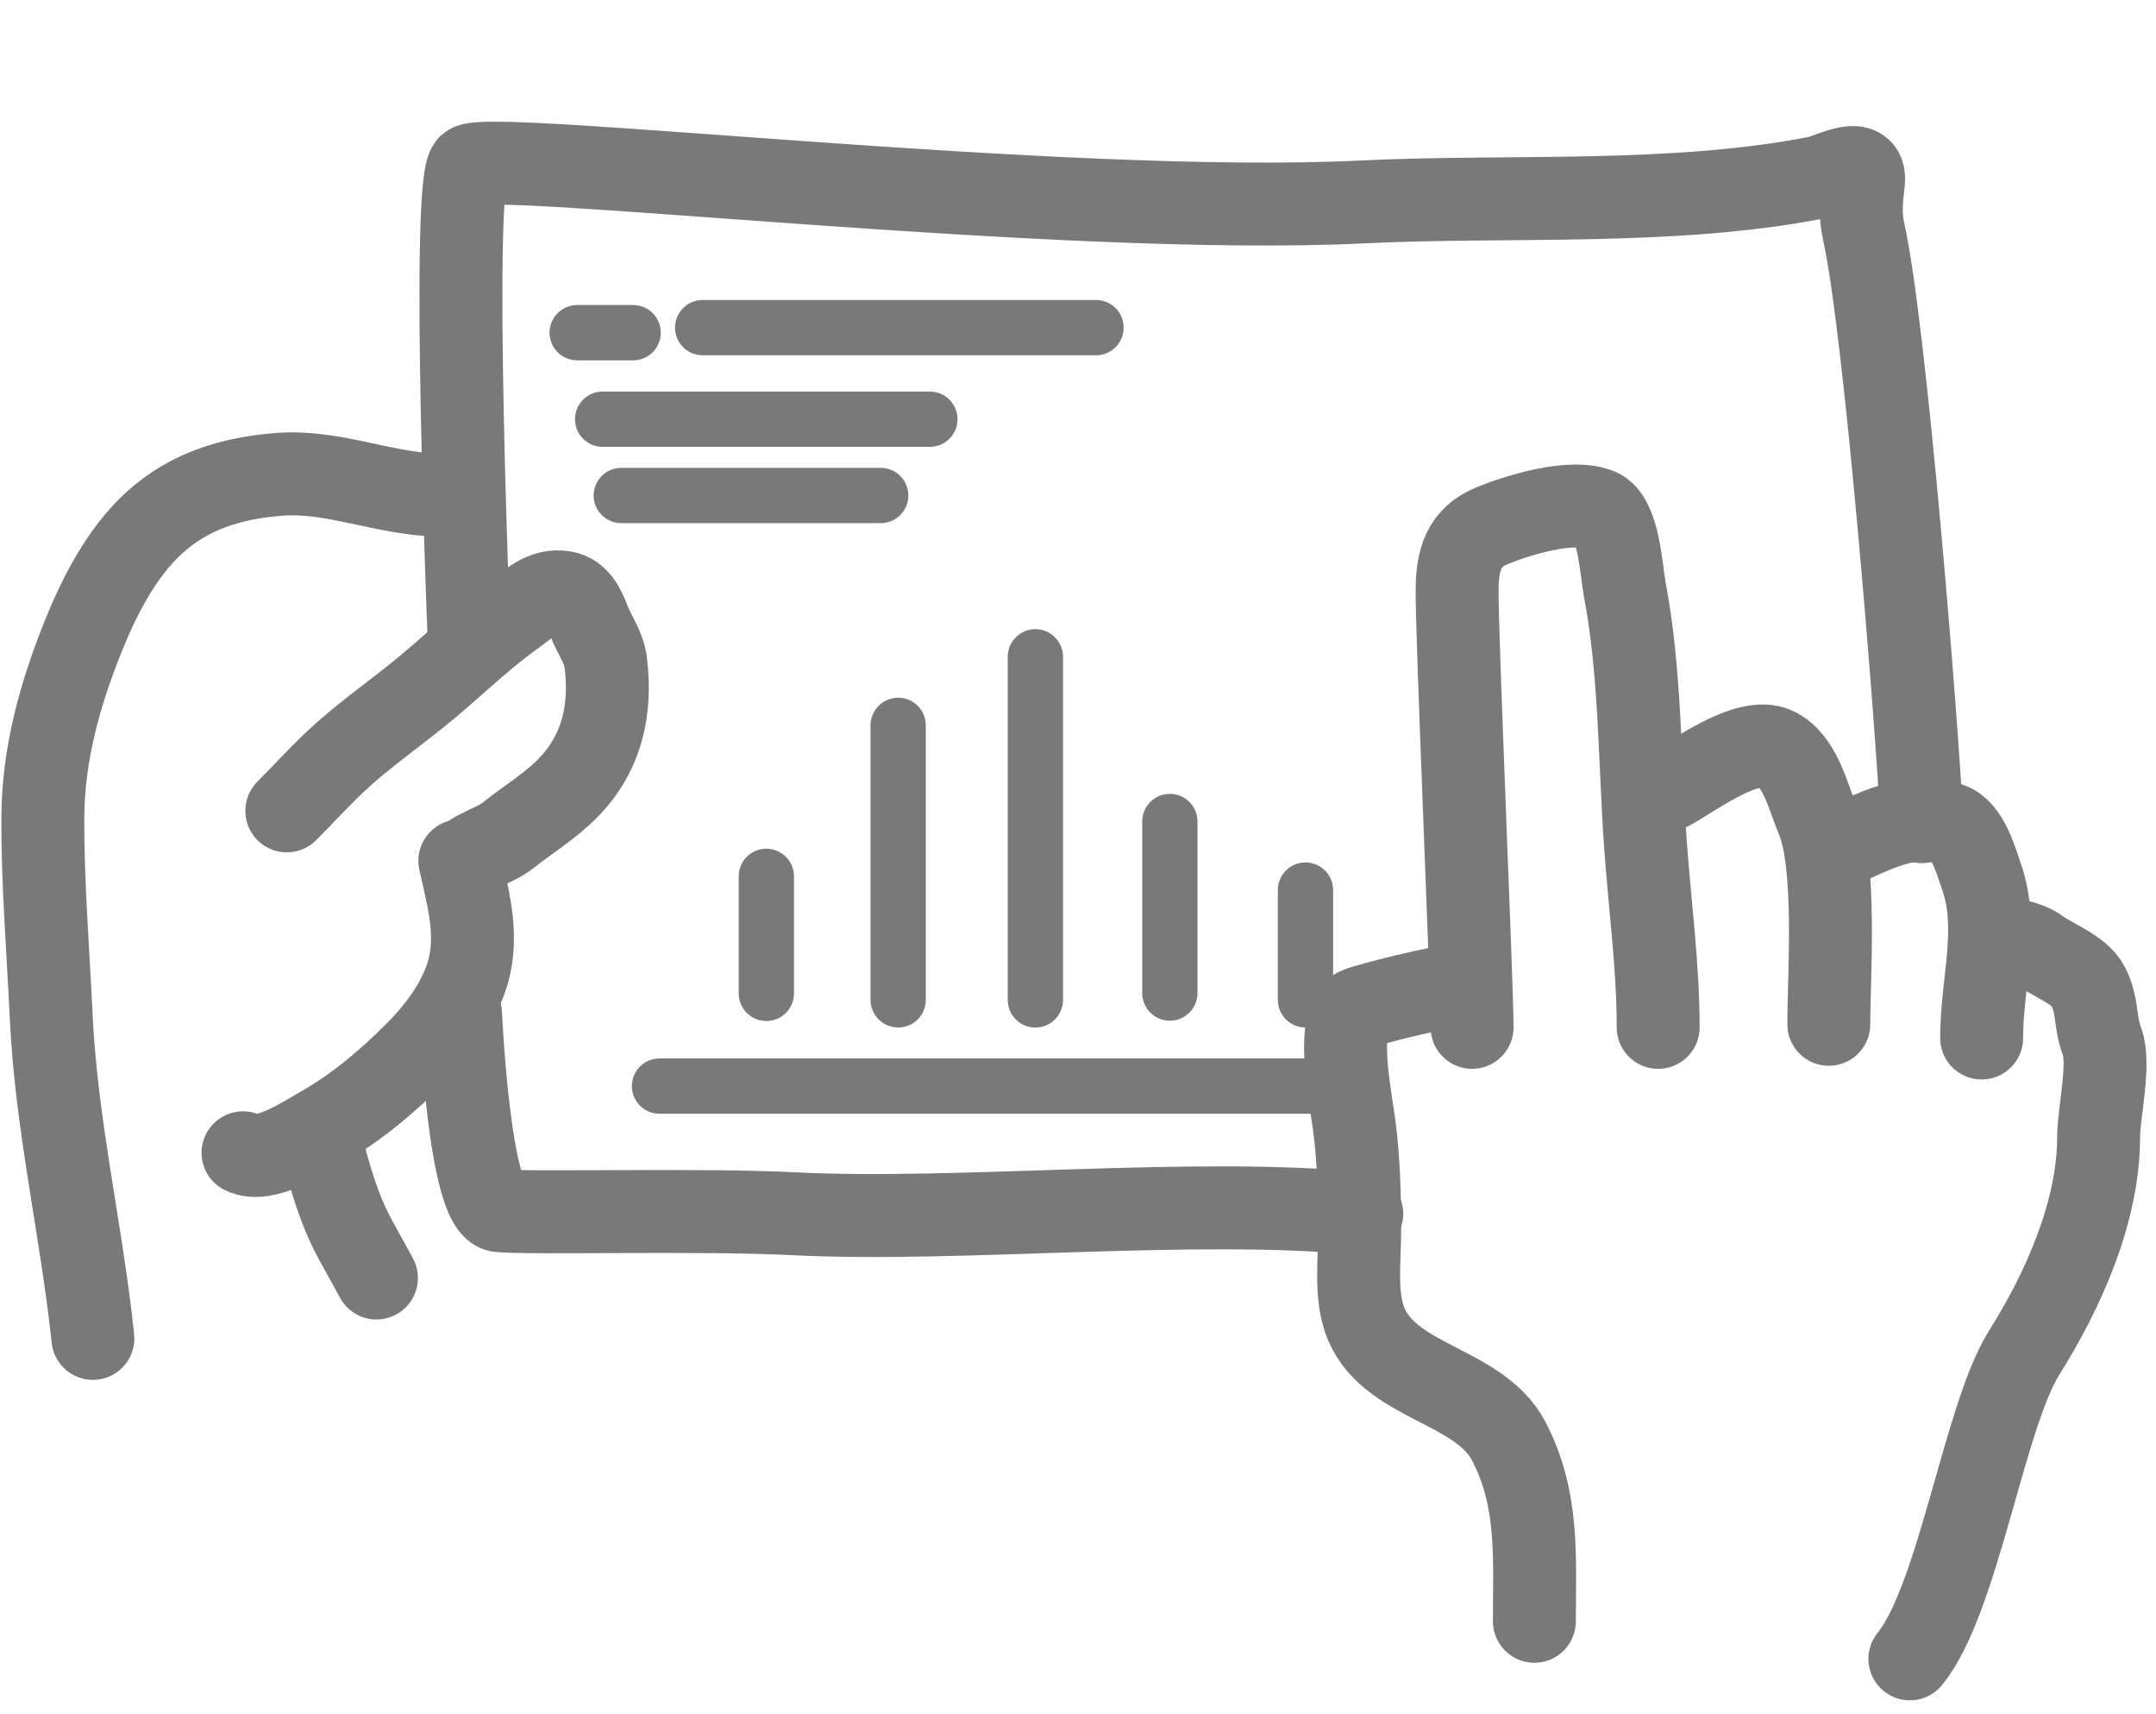
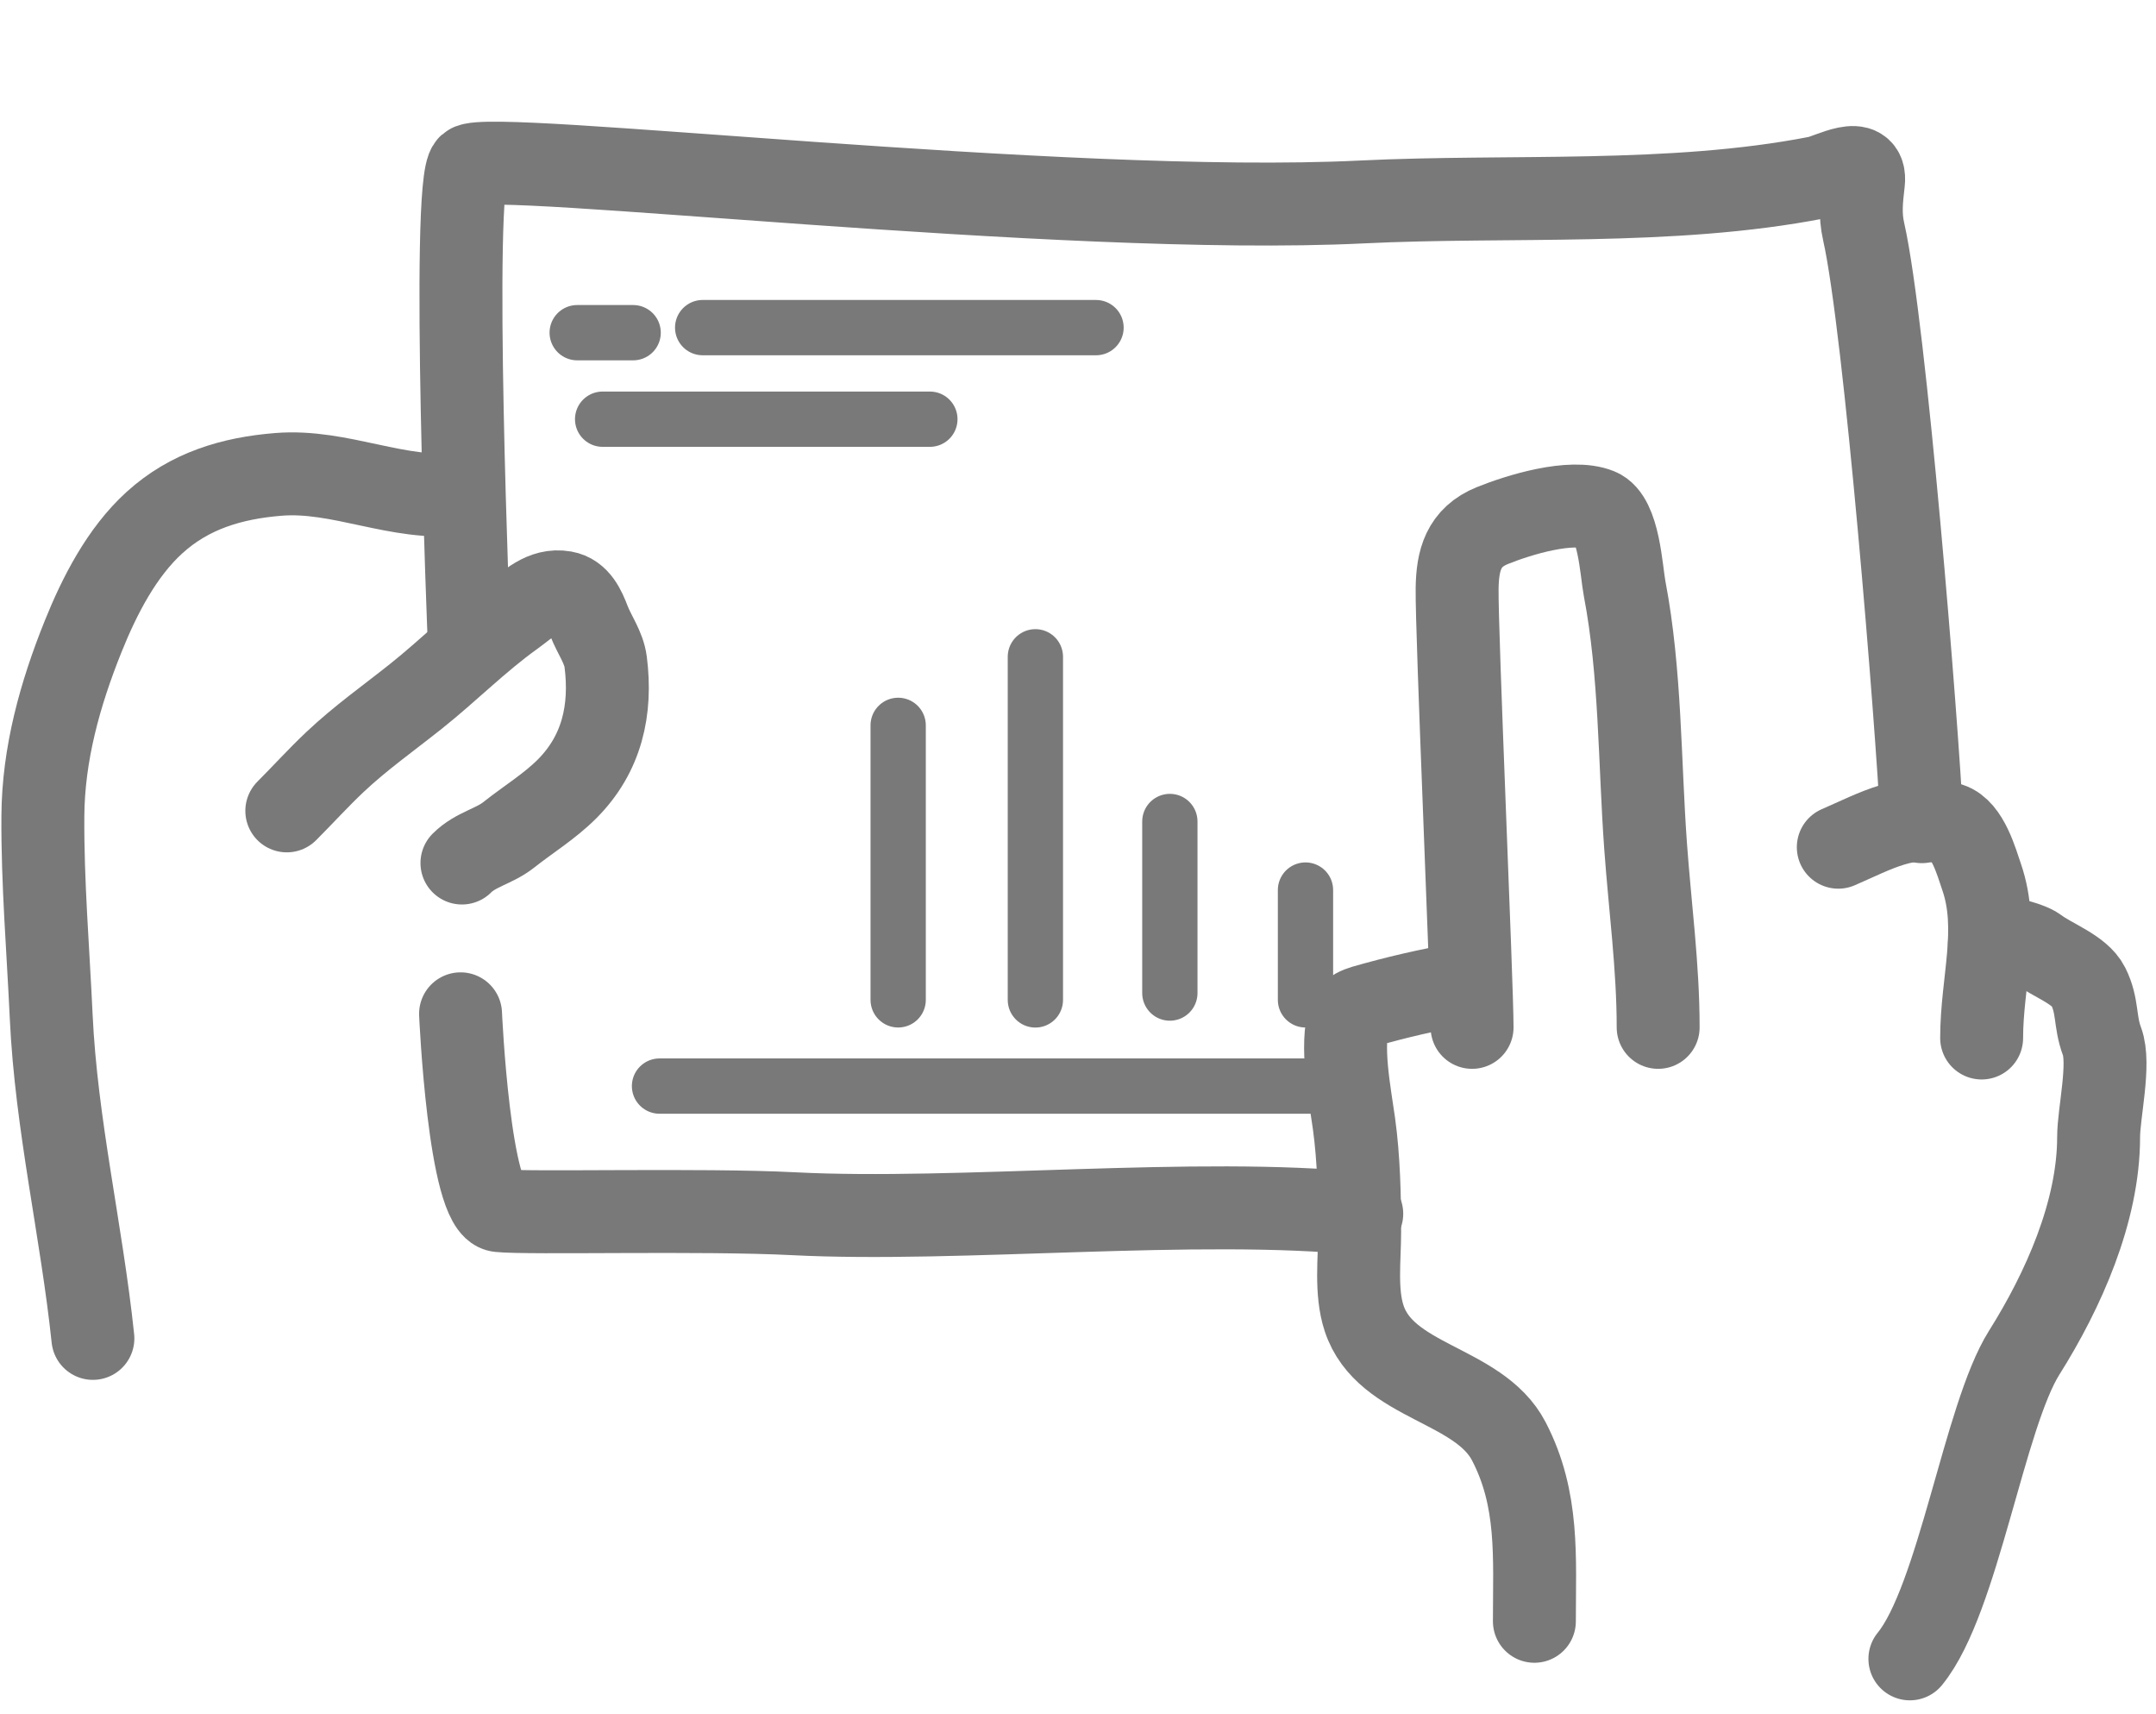
<svg xmlns="http://www.w3.org/2000/svg" width="78" height="62" viewBox="0 0 78 62" fill="none">
  <path d="M53.257 37.159C53.257 35.593 52.692 22.843 52.716 21.281C52.731 20.271 52.937 19.435 53.995 19.008C54.946 18.625 56.848 18.037 57.834 18.436C58.575 18.735 58.651 20.642 58.777 21.298C59.355 24.318 59.313 27.546 59.535 30.61C59.693 32.797 59.989 34.964 59.989 37.159" stroke="#797979" stroke-width="3" stroke-linecap="round" />
-   <path d="M60.444 28.522C61.225 28.097 63.217 26.594 64.233 27.074C65.127 27.496 65.405 28.802 65.748 29.616C66.454 31.289 66.163 35.311 66.163 37.048" stroke="#797979" stroke-width="3" stroke-linecap="round" />
  <path d="M66.506 30.643C67.853 30.063 69.061 29.335 70.538 29.809C71.189 30.018 71.503 31.17 71.692 31.721C72.343 33.616 71.692 35.523 71.692 37.544" stroke="#797979" stroke-width="3" stroke-linecap="round" />
  <path d="M71.973 34.146C72.029 33.697 73.411 34.097 73.685 34.307C74.234 34.726 75.243 35.066 75.549 35.677C75.906 36.392 75.775 36.942 76.045 37.662C76.352 38.479 75.924 40.259 75.924 41.126C75.924 43.825 74.642 46.685 73.232 48.925C71.782 51.228 70.847 57.86 69.096 60" stroke="#797979" stroke-width="3" stroke-linecap="round" />
  <path d="M52.877 35.594C51.675 35.801 50.494 36.075 49.322 36.413C49.184 36.453 48.873 36.578 48.824 36.735C48.483 37.835 48.835 39.549 48.985 40.642C49.16 41.92 49.19 43.259 49.19 44.549C49.19 45.545 49.035 46.72 49.351 47.681C50.122 50.023 53.502 50.038 54.589 52.136C55.679 54.237 55.511 56.322 55.511 58.641" stroke="#797979" stroke-width="3" stroke-linecap="round" />
  <path d="M49.266 43.9C43.341 43.294 34.67 44.206 28.717 43.9C25.387 43.729 19.144 43.9 18.059 43.788C16.974 43.676 16.662 36.669 16.662 36.669M69.528 29.72C69.359 26.228 68.203 11.816 67.424 8.38C67.281 7.751 67.344 7.225 67.416 6.594C67.534 5.56 66.235 6.326 65.734 6.423C60.456 7.45 54.618 7.043 49.266 7.305C38.428 7.836 17.655 5.396 16.977 5.997C16.299 6.598 16.977 23.267 16.977 23.267" stroke="#797979" stroke-width="3" stroke-linecap="round" />
  <path d="M20.882 12.033H22.906" stroke="#797979" stroke-width="2" stroke-linecap="round" />
  <path d="M25.421 11.85H39.652" stroke="#797979" stroke-width="2" stroke-linecap="round" />
  <path d="M21.802 15.162H33.641" stroke="#797979" stroke-width="2" stroke-linecap="round" />
-   <path d="M22.477 17.922H31.862" stroke="#797979" stroke-width="2" stroke-linecap="round" />
  <path d="M23.86 39.283H48.581" stroke="#797979" stroke-width="2" stroke-linecap="round" />
-   <path d="M27.725 31.697V35.93" stroke="#797979" stroke-width="2" stroke-linecap="round" />
  <path d="M32.494 26.236V36.164" stroke="#797979" stroke-width="2" stroke-linecap="round" />
  <path d="M37.458 23.756L37.458 36.166" stroke="#797979" stroke-width="2" stroke-linecap="round" />
  <path d="M42.323 29.713V35.918" stroke="#797979" stroke-width="2" stroke-linecap="round" />
  <path d="M47.23 32.193V36.164" stroke="#797979" stroke-width="2" stroke-linecap="round" />
  <path d="M10.376 29.329C10.96 28.745 11.514 28.132 12.115 27.565C13.041 26.691 14.053 25.978 15.044 25.189C16.234 24.242 17.31 23.15 18.547 22.264C19.132 21.845 19.64 21.294 20.407 21.426C20.92 21.514 21.142 22.027 21.308 22.461C21.498 22.954 21.845 23.413 21.912 23.94C22.133 25.672 21.779 27.27 20.512 28.537C19.877 29.172 19.106 29.64 18.405 30.196C17.874 30.617 17.209 30.718 16.712 31.215" stroke="#797979" stroke-width="3" stroke-linecap="round" />
-   <path d="M16.636 31.137C16.89 32.292 17.22 33.44 17.043 34.64C16.848 35.96 15.956 37.173 15.036 38.093C14.002 39.126 12.895 40.064 11.62 40.787C10.949 41.168 9.585 42.093 8.792 41.696" stroke="#797979" stroke-width="3" stroke-linecap="round" />
  <path d="M16.636 17.862C14.425 18.134 12.314 16.977 10.074 17.158C8.389 17.294 6.862 17.747 5.59 18.901C4.404 19.977 3.597 21.554 3.009 23.016C2.173 25.094 1.565 27.268 1.551 29.519C1.535 31.929 1.741 34.353 1.852 36.76C2.035 40.686 2.95 44.508 3.361 48.409" stroke="#797979" stroke-width="3" stroke-linecap="round" />
-   <path d="M11.507 40.945C11.821 42.121 12.112 43.313 12.642 44.415C12.939 45.031 13.302 45.62 13.619 46.225" stroke="#797979" stroke-width="3" stroke-linecap="round" />
</svg>